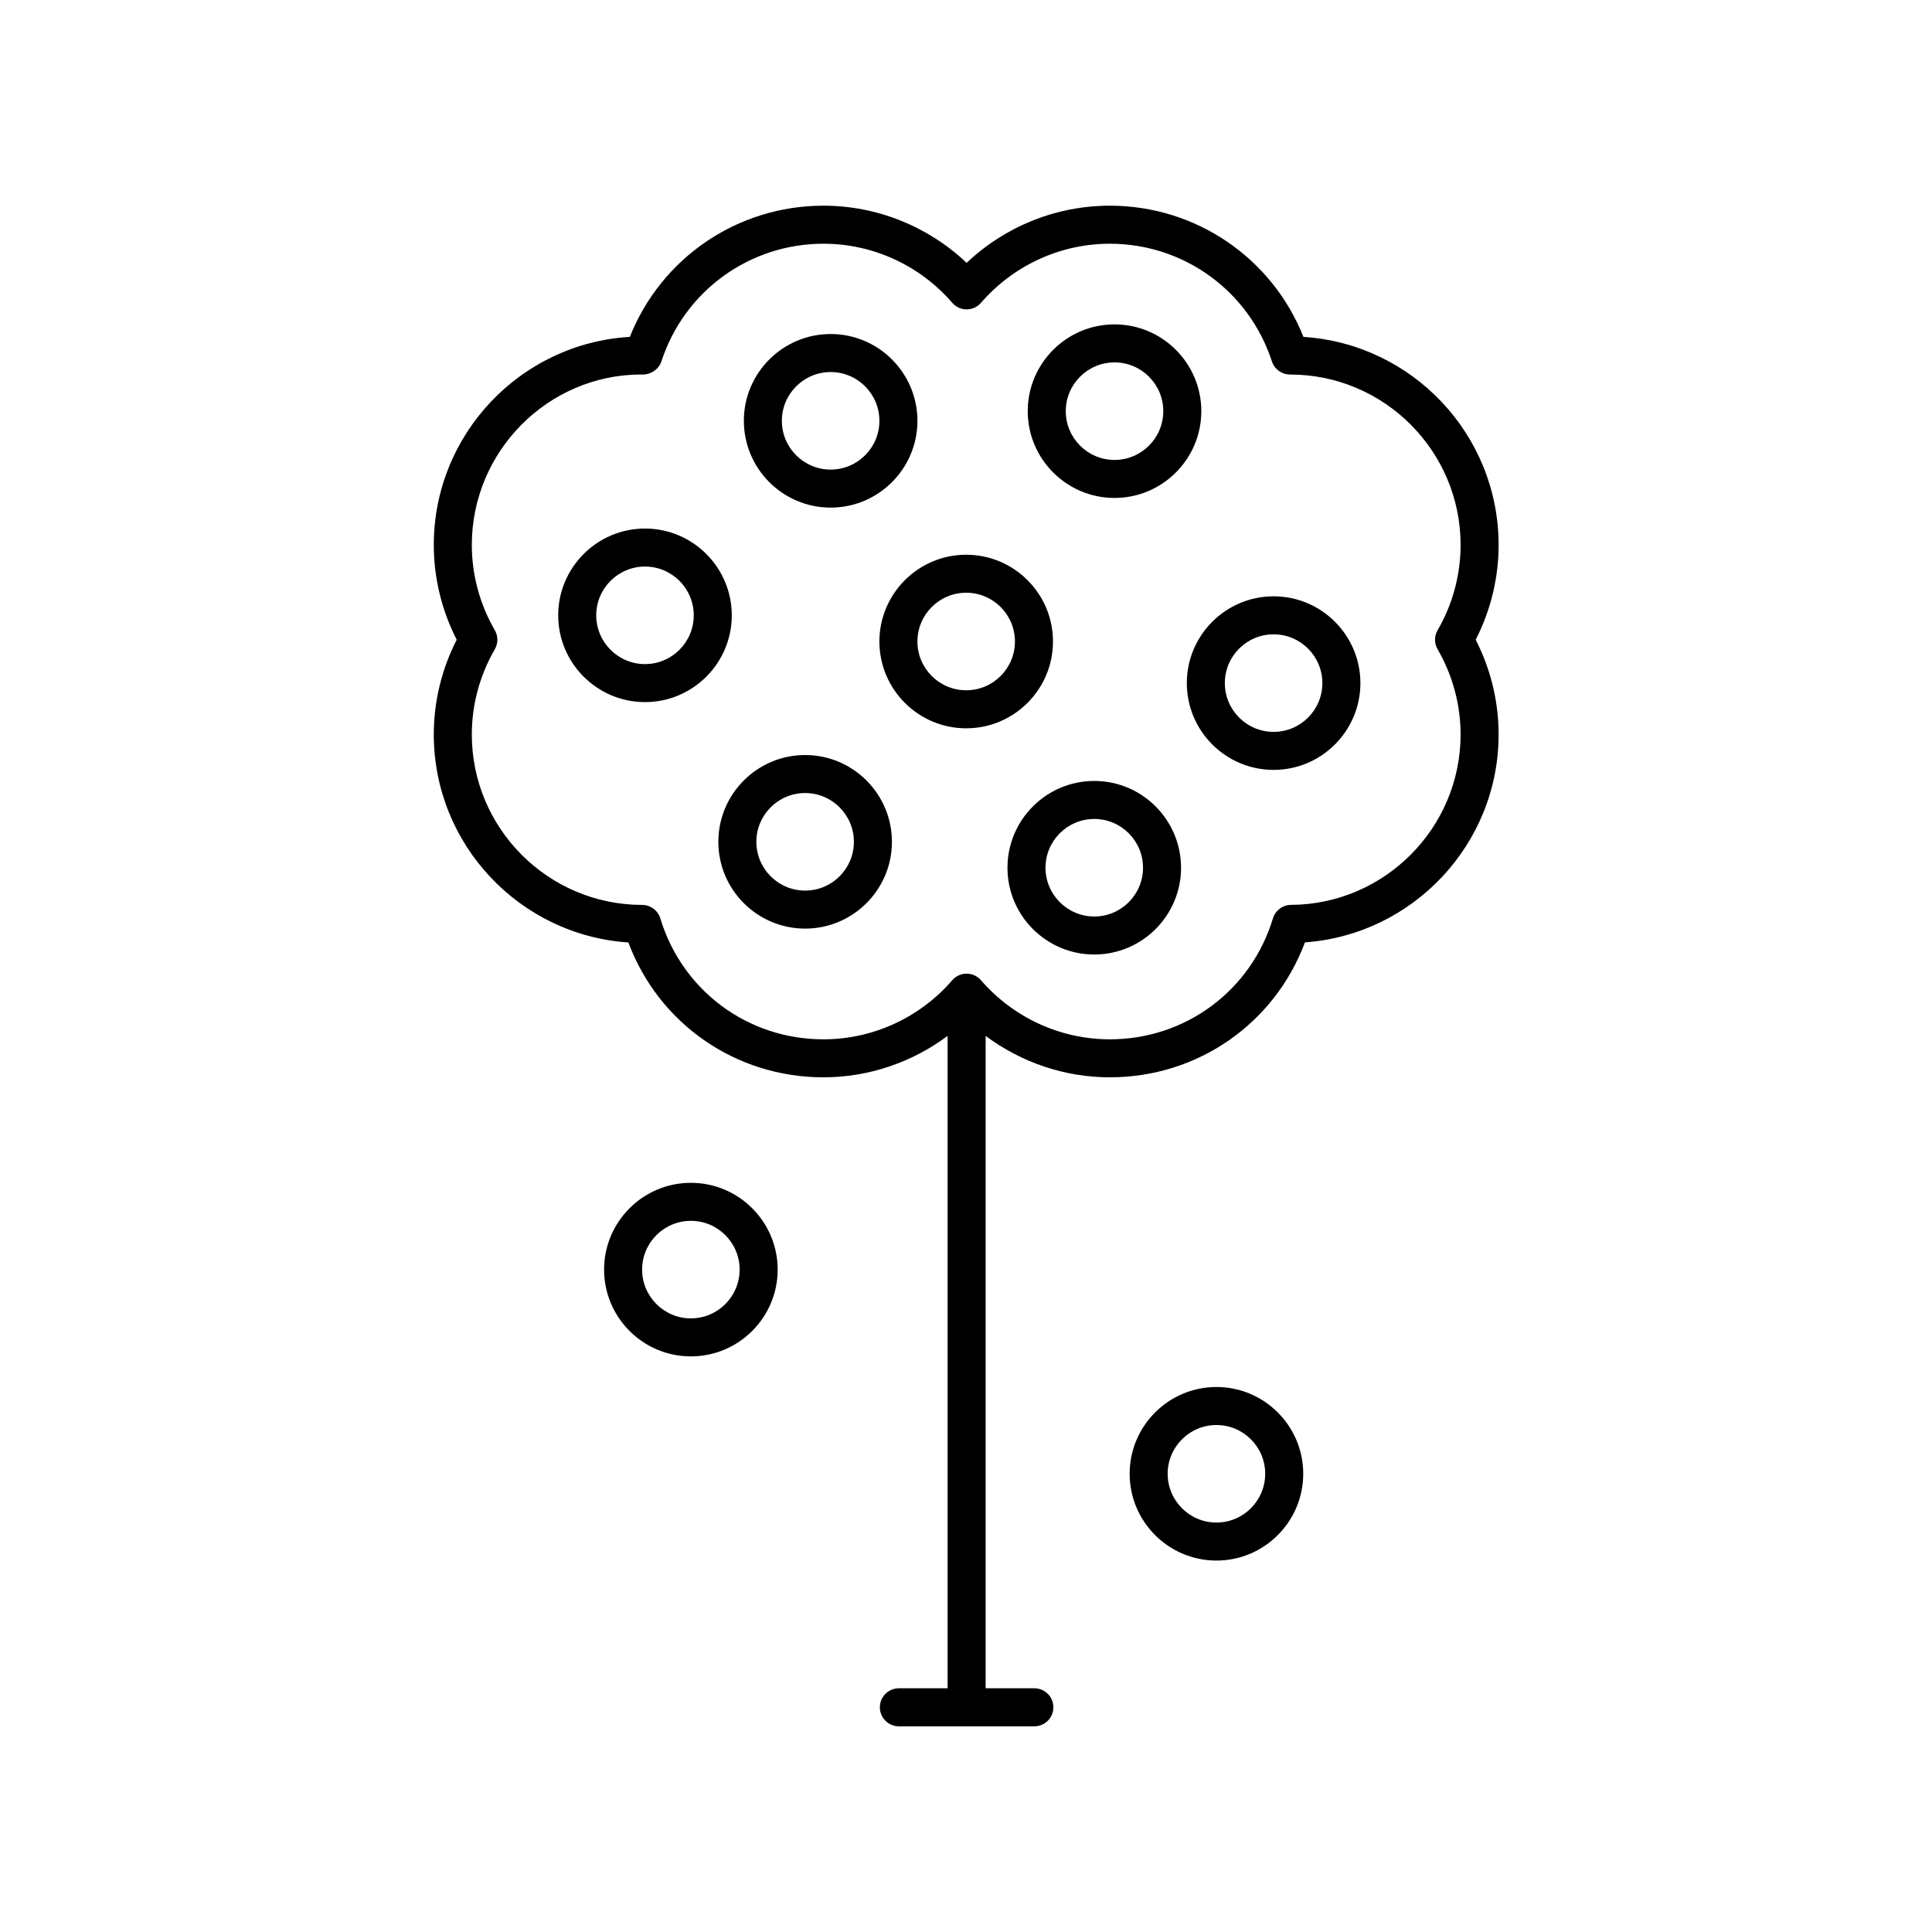
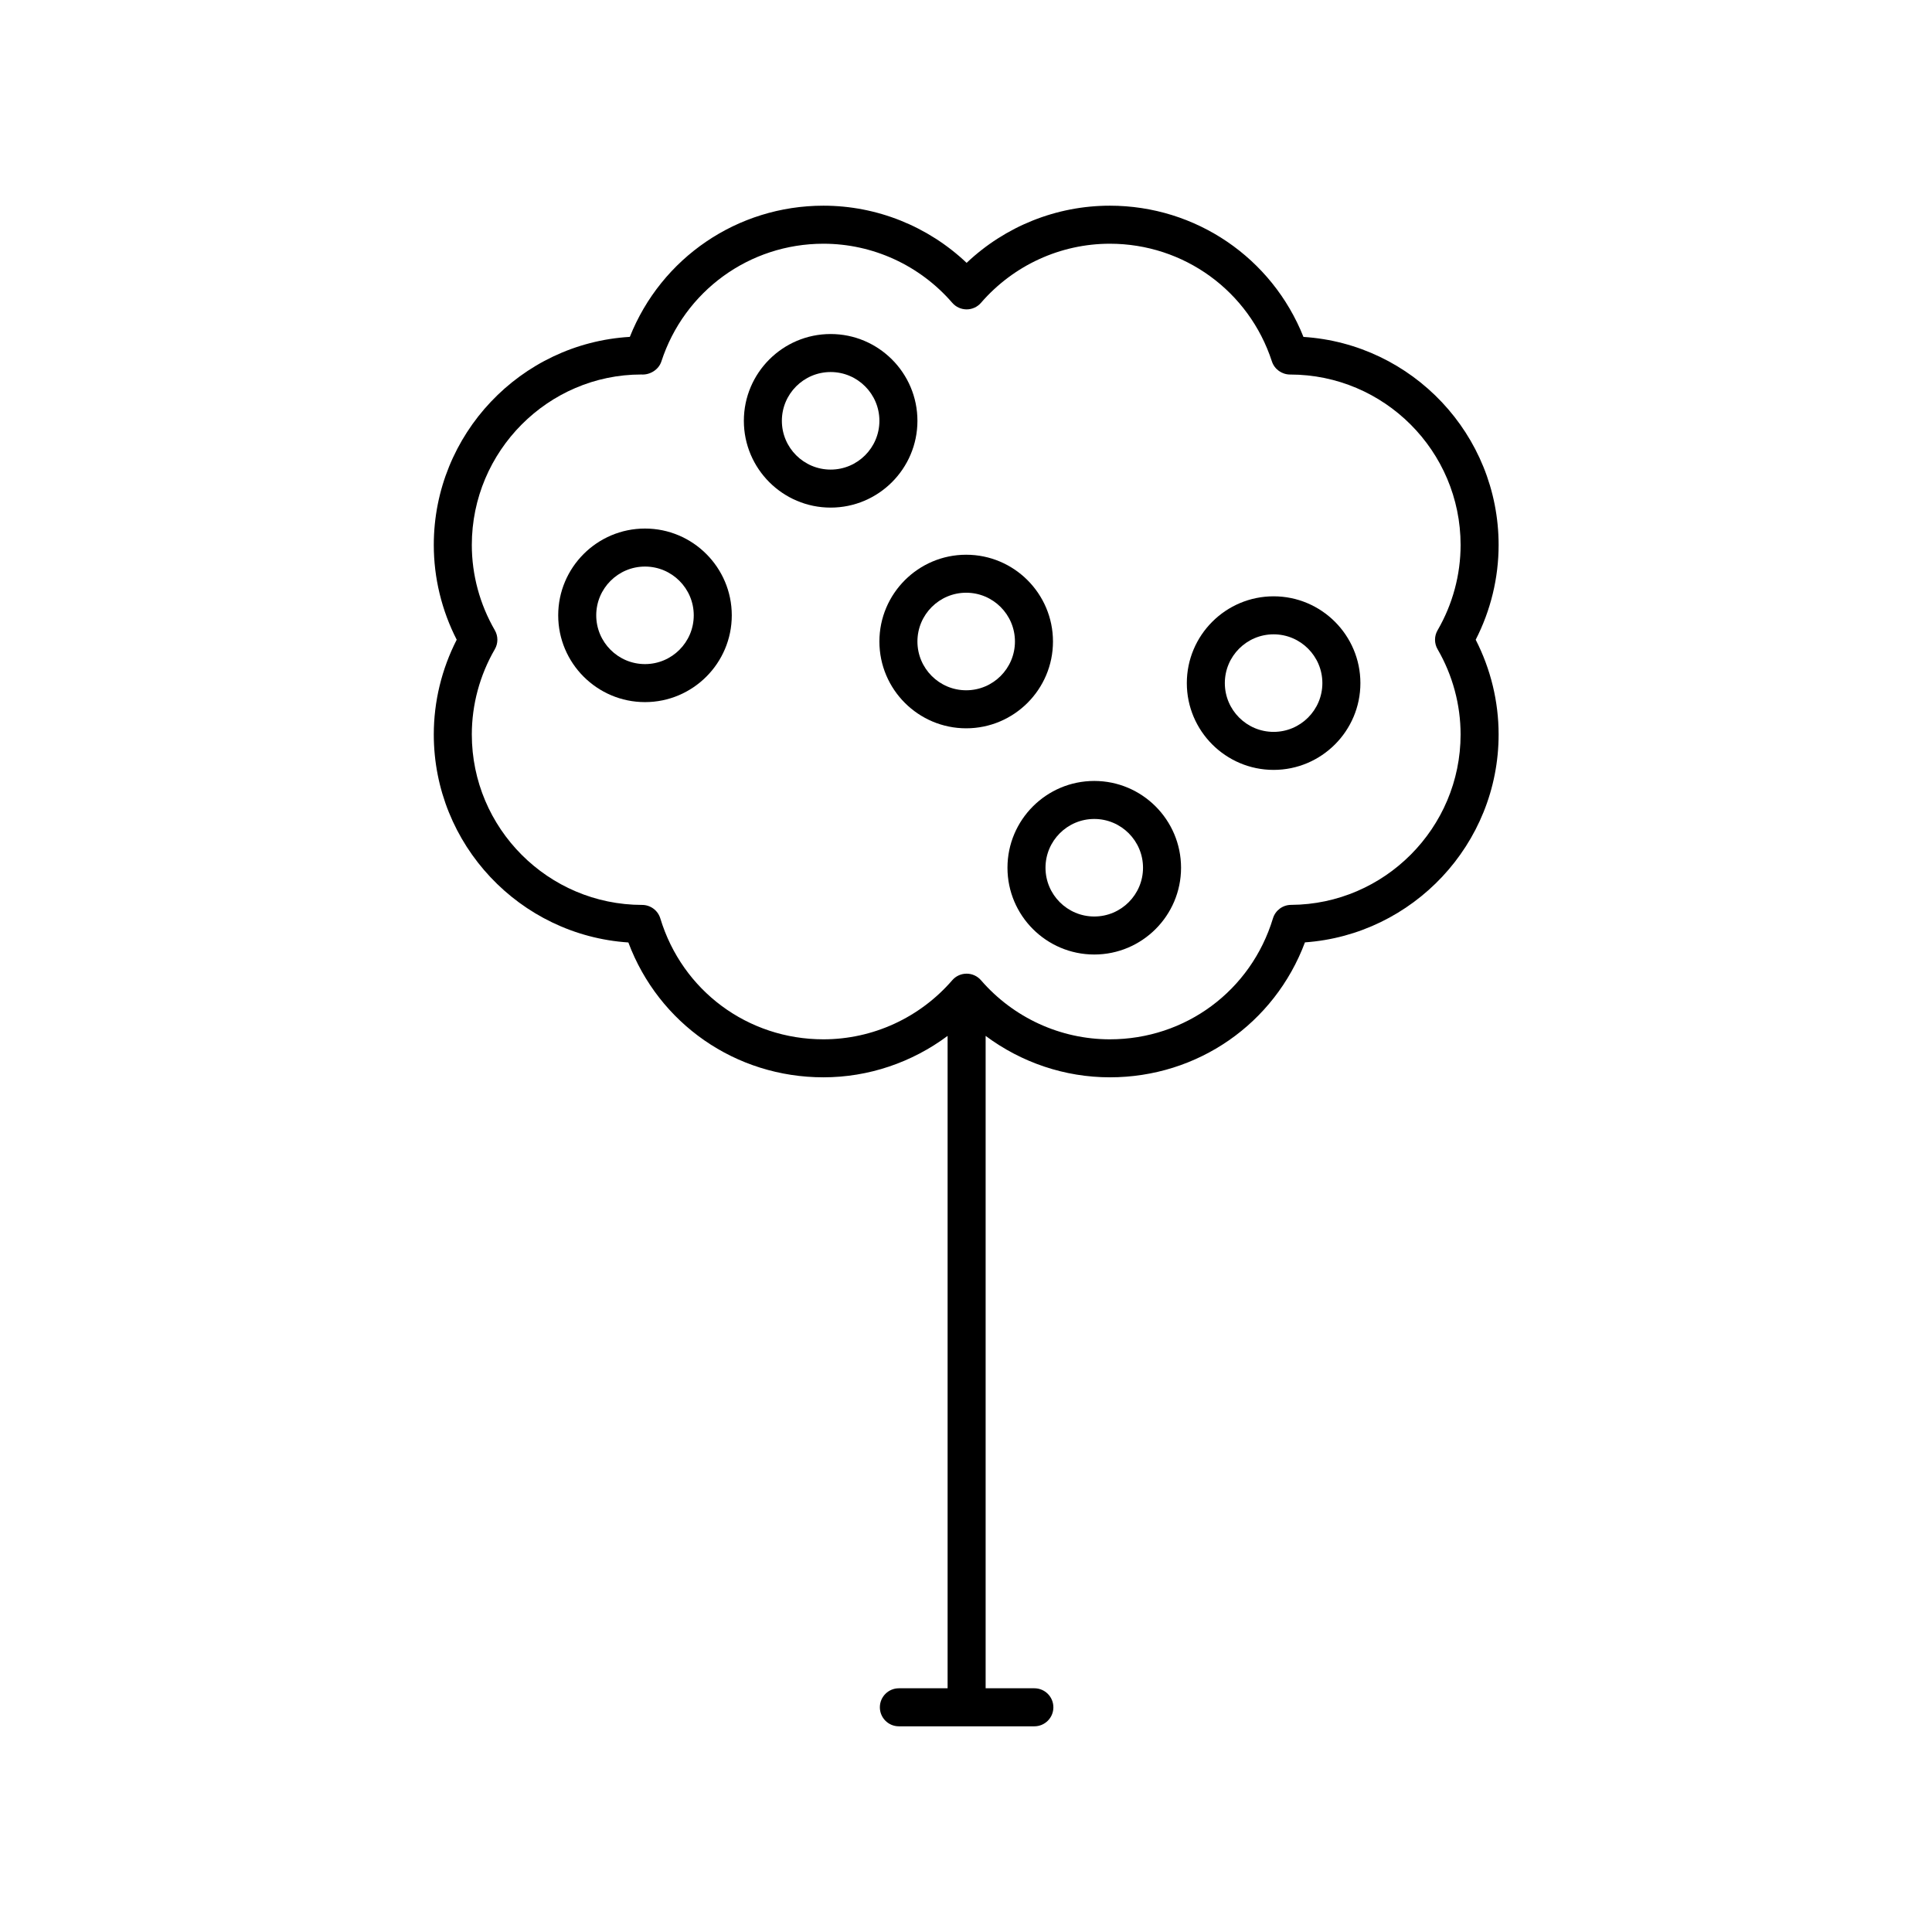
<svg xmlns="http://www.w3.org/2000/svg" fill="#000000" width="800px" height="800px" version="1.1" viewBox="144 144 512 512">
  <g>
-     <path d="m327.09 457.46c-12.68 0-23 10.316-23 22.996 0 12.684 10.316 23 23 23 12.68 0 23-10.316 23-23 0-12.68-10.316-22.996-23-22.996zm0 35.922c-7.125 0-12.922-5.797-12.922-12.926 0-7.125 5.797-12.922 12.922-12.922s12.922 5.797 12.922 12.922c0 7.129-5.793 12.926-12.922 12.926z" />
-     <path d="m466.37 511.57c-12.684 0-23 10.316-23 22.996 0 12.684 10.316 23 23 23 12.68 0 23-10.316 23-23 0-12.68-10.32-22.996-23-22.996zm0 35.922c-7.125 0-12.926-5.797-12.926-12.926 0-7.125 5.797-12.922 12.926-12.922 7.125 0 12.922 5.797 12.922 12.922 0 7.129-5.797 12.926-12.922 12.926z" />
    <path d="m489.43 233.29c-8.328-20.945-28.52-34.781-51.309-34.781-14.176 0-27.727 5.465-37.957 15.152-10.227-9.688-23.777-15.152-37.953-15.152-22.781 0-42.965 13.824-51.301 34.766-28.938 1.707-51.953 25.797-51.953 55.152 0 8.707 2.094 17.328 6.074 25.105-3.981 7.777-6.074 16.398-6.074 25.105 0 29.215 22.812 53.219 51.562 55.125 8.07 21.523 28.41 35.738 51.691 35.738 11.965 0 23.461-3.934 32.914-10.977v172.89h-12.914c-2.781 0-5.039 2.254-5.039 5.039 0 2.785 2.254 5.039 5.039 5.039h35.906c2.781 0 5.039-2.254 5.039-5.039 0-2.785-2.254-5.039-5.039-5.039h-12.914v-172.89c9.453 7.043 20.953 10.977 32.918 10.977 23.293 0 43.637-14.23 51.703-35.762 28.613-2.027 51.324-26.023 51.324-55.098 0-8.715-2.094-17.332-6.074-25.105 3.981-7.773 6.074-16.395 6.074-25.105-0.004-29.27-22.875-53.301-51.719-55.145zm35.547 82.77c3.988 6.879 6.094 14.688 6.094 22.582 0 24.766-20.156 45.027-44.934 45.16-2.211 0.012-4.152 1.461-4.793 3.578-5.812 19.168-23.184 32.051-43.223 32.051-13.086 0-25.531-5.707-34.148-15.656-0.957-1.105-2.348-1.742-3.809-1.742-1.465 0-2.856 0.633-3.812 1.742-8.609 9.949-21.055 15.656-34.141 15.656-20.035 0-37.406-12.875-43.219-32.039-0.645-2.125-2.602-3.578-4.82-3.578-24.887-0.02-45.137-20.281-45.137-45.172 0-7.891 2.109-15.699 6.094-22.582 0.906-1.559 0.906-3.488 0-5.047-3.984-6.883-6.094-14.691-6.094-22.582 0-24.91 20.266-45.176 44.891-45.184 2.289 0.172 4.621-1.246 5.344-3.453 6.07-18.66 23.328-31.203 42.945-31.203 13.086 0 25.531 5.707 34.141 15.656 0.957 1.105 2.348 1.742 3.812 1.742 1.461 0 2.852-0.633 3.809-1.742 8.613-9.949 21.059-15.656 34.148-15.656 19.609 0 36.867 12.531 42.941 31.188 0.676 2.078 2.648 3.477 4.832 3.477 24.91 0 45.176 20.266 45.176 45.176 0 7.898-2.106 15.703-6.094 22.582-0.91 1.559-0.91 3.488-0.004 5.047z" />
-     <path d="m439.36 275.96c12.68 0 23-10.316 23-23 0-12.68-10.316-22.996-23-22.996-12.68 0-23 10.316-23 22.996 0.004 12.68 10.32 23 23 23zm0-35.922c7.125 0 12.922 5.797 12.922 12.922 0 7.129-5.797 12.926-12.922 12.926s-12.922-5.797-12.922-12.926c0-7.129 5.797-12.922 12.922-12.922z" />
    <path d="m423.05 314.01c0-12.684-10.316-23-23-23-12.68 0-23 10.316-23 23 0 12.684 10.316 23 23 23 12.684 0 23-10.316 23-23zm-23 12.922c-7.125 0-12.922-5.797-12.922-12.926s5.797-12.926 12.922-12.926 12.922 5.797 12.922 12.926c0 7.133-5.793 12.926-12.922 12.926z" />
    <path d="m364.13 278.52c12.68 0 23-10.316 23-23 0-12.684-10.316-23-23-23-12.684 0-23 10.316-23 23 0 12.684 10.316 23 23 23zm0-35.926c7.125 0 12.922 5.797 12.922 12.926 0 7.129-5.797 12.926-12.922 12.926s-12.926-5.797-12.926-12.926c0.004-7.129 5.801-12.926 12.926-12.926z" />
    <path d="m481.52 302.03c-12.684 0-23 10.316-23 23s10.316 23 23 23c12.68 0 23-10.316 23-23-0.004-12.684-10.32-23-23-23zm0 35.926c-7.125 0-12.926-5.797-12.926-12.926s5.797-12.926 12.926-12.926c7.125 0 12.922 5.797 12.922 12.926s-5.797 12.926-12.922 12.926z" />
    <path d="m433.99 350.96c-12.68 0-23 10.316-23 23 0 12.68 10.316 22.996 23 22.996 12.68 0 23-10.316 23-22.996-0.004-12.684-10.32-23-23-23zm0 35.922c-7.125 0-12.922-5.797-12.922-12.922 0-7.129 5.797-12.926 12.922-12.926s12.922 5.797 12.922 12.926c0 7.125-5.797 12.922-12.922 12.922z" />
-     <path d="m357.37 344.09c-12.684 0-23 10.316-23 23s10.316 23 23 23c12.68 0 23-10.316 23-23s-10.316-23-23-23zm0 35.926c-7.125 0-12.926-5.797-12.926-12.926s5.797-12.926 12.926-12.926c7.125 0 12.922 5.797 12.922 12.926 0.004 7.129-5.793 12.926-12.922 12.926z" />
    <path d="m314.93 284.07c-12.68 0-23 10.316-23 22.996 0 12.684 10.316 23 23 23 12.68 0 23-10.316 23-23-0.004-12.676-10.32-22.996-23-22.996zm0 35.922c-7.125 0-12.922-5.797-12.922-12.926 0-7.125 5.797-12.922 12.922-12.922s12.922 5.797 12.922 12.922c0 7.133-5.797 12.926-12.922 12.926z" />
  </g>
</svg>